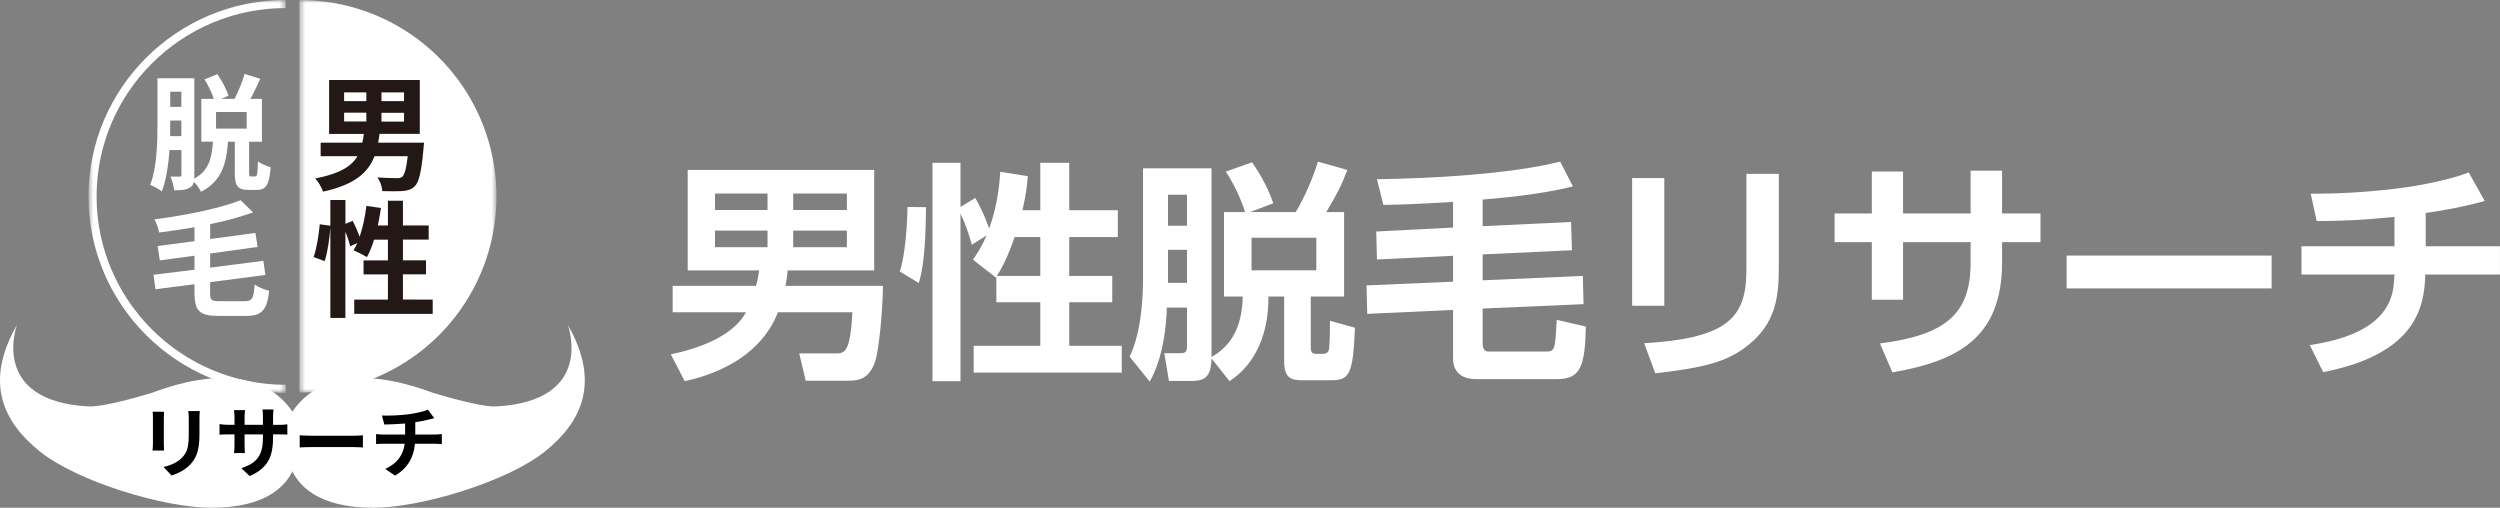
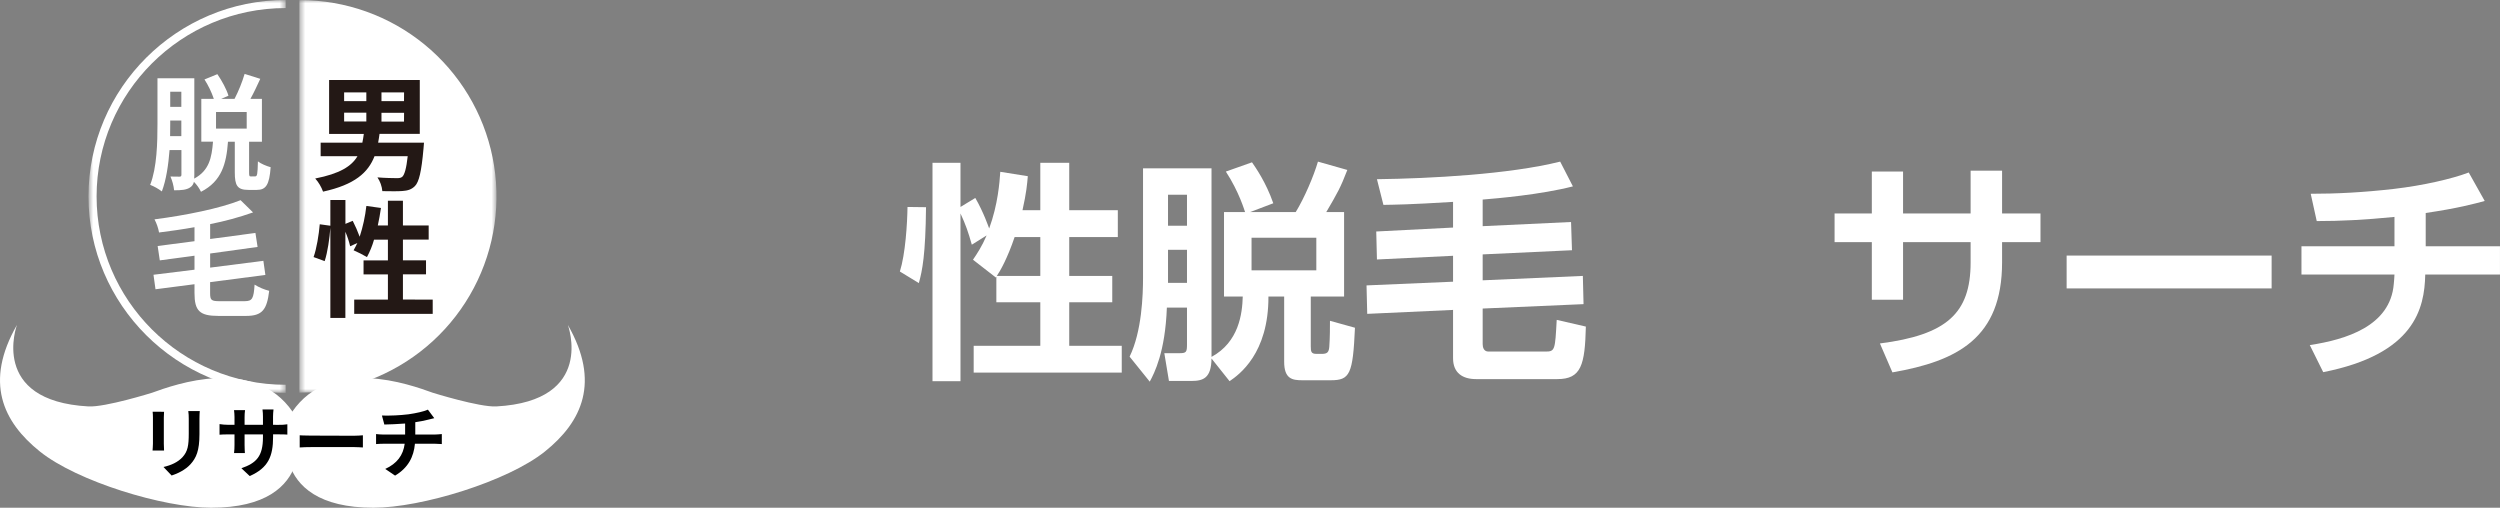
<svg xmlns="http://www.w3.org/2000/svg" width="389" height="79" viewBox="0 0 389 79" fill="none">
  <rect x="0" y="0" width="389" height="79" fill="#808080" stroke="none" />
  <path d="M377.44 33.14V38.324H388.996V42.716H377.368C377.26 48.008 375.712 55.1 361.492 57.908L359.404 53.696C365.056 52.832 371.932 50.744 372.472 44.192C372.508 43.652 372.58 43.148 372.58 42.716H358.108V38.324H372.58V33.752C367.864 34.22 364.192 34.4 360.484 34.4L359.548 30.152C363.616 30.152 367.756 29.936 372.472 29.396C377.116 28.856 381.58 27.812 384.136 26.84L386.62 31.268C385.072 31.7 382.372 32.42 377.44 33.14Z" fill="white" />
  <path d="M321.568 39.766H353.464V44.878H321.568V39.766Z" fill="white" />
  <path d="M306.628 33.211V26.551H311.524V33.211H317.5V37.675H311.524V40.807C311.524 52.615 304.576 56.179 294.46 57.943L292.516 53.443C302.848 52.111 306.628 48.799 306.628 40.843V37.675H296.116V46.639H291.256V37.675H285.46V33.211H291.256V26.695H296.116V33.211H306.628Z" fill="white" />
-   <path d="M258.964 27.703V47.575H253.96V27.703H258.964ZM276.784 27.055V41.275C276.784 45.919 276.532 50.455 271.42 54.163C268.576 56.215 265.3 57.223 257.56 58.087L255.832 53.407C258.496 53.227 264.544 52.867 268 50.671C271.744 48.331 271.744 44.299 271.744 41.059V27.055H276.784Z" fill="white" />
  <path d="M226.096 35.408V31.412C219.148 31.844 217.06 31.844 215.26 31.88L214.252 27.884C222.604 27.776 234.808 27.128 242.764 25.148L244.744 29C239.704 30.296 232.9 30.872 230.704 31.052V35.192L244.456 34.544L244.6 38.936L230.704 39.584V43.616L246.292 42.932L246.4 47.324L230.704 48.008V53.552C230.704 54.056 230.884 54.704 231.604 54.704H240.496C241.972 54.704 241.972 54.416 242.224 49.772L246.76 50.816C246.616 56.792 246.04 58.988 242.332 58.988H229.66C227.608 58.988 226.096 58.052 226.096 55.748V48.224L212.74 48.836L212.632 44.408L226.096 43.832V39.8L214.252 40.376L214.144 36.02L226.096 35.408Z" fill="white" />
  <path d="M191.32 59.312L188.512 55.784C188.476 58.844 187.216 59.276 185.38 59.276H181.888L181.168 54.956H183.544C184.588 54.956 184.696 54.776 184.696 53.588V47.864H181.564C181.312 54.776 179.62 58.052 178.9 59.384L175.768 55.496C177.676 51.572 177.856 45.92 177.856 43.184V26.192H188.512V55.532C192.76 53.228 193.3 48.836 193.372 46.136H190.456V32.996H193.732C193.66 32.816 192.832 29.9 190.744 26.696L194.812 25.256C195.352 26.048 196.972 28.316 198.124 31.628L194.524 32.996H201.616C202.948 30.836 204.424 27.38 205.072 25.148L209.644 26.444C208.6 29.18 208.06 30.116 206.368 32.996H209.14V46.136H203.956V53.876C203.956 54.74 204.028 55.064 204.856 55.064H205.684C206.512 55.064 206.764 54.812 206.836 53.984C206.944 52.58 206.944 50.852 206.944 49.916L210.832 50.996C210.508 58.268 210.04 59.168 207.052 59.168H202.624C201.076 59.168 199.816 58.952 199.816 56.288V46.136H197.368C197.404 55.028 192.796 58.304 191.32 59.312ZM184.696 30.296H181.744V35.12H184.696V30.296ZM184.696 38.864H181.744V44.012H184.696V38.864ZM204.82 36.992H194.74V42.068H204.82V36.992Z" fill="white" />
  <path d="M155.032 47.036V43.04L154.96 43.184L151.396 40.412C152.008 39.512 152.8 38.324 153.52 36.632L151.216 38.072C150.64 36.056 150.28 35.012 149.452 33.212V59.312H145.096V25.328H149.452V32.204L151.756 30.8C153.052 33.032 153.844 35.372 153.916 35.552C155.284 31.808 155.536 28.352 155.644 26.732L159.928 27.416C159.82 28.676 159.712 29.972 159.1 32.708H161.872V25.328H166.372V32.708H173.932V36.884H166.372V42.932H173.068V47.036H166.372V53.804H174.544V57.98H151.504V53.804H161.872V47.036H155.032ZM155.104 42.932H161.872V36.884H157.876C156.76 40.196 155.608 42.212 155.104 42.932ZM141.208 32.204L144.088 32.24C144.016 39.656 143.512 42.104 142.972 44.048L140.02 42.248C140.884 39.512 141.172 34.796 141.208 32.204Z" fill="white" />
-   <path d="M122.236 44.481H137.392C137.32 49.017 136.708 54.597 136.204 56.145C135.232 59.133 133.432 59.241 131.848 59.241H125.368L124.36 54.993H129.94C131.416 54.993 132.28 54.993 132.64 48.585H121.048C117.88 56.721 108.916 58.773 106.54 59.313L104.38 55.137C108.664 54.237 114.028 52.365 116.08 48.585H104.668V44.481H117.628C117.808 43.905 117.952 43.257 118.132 42.069H107.008V26.445H136.024V42.069H122.56C122.524 42.717 122.416 43.329 122.236 44.481ZM119.428 32.673V30.117H111.256V32.673H119.428ZM119.428 38.469V35.877H111.256V38.469H119.428ZM131.776 32.673V30.117H123.424V32.673H131.776ZM131.776 38.469V35.877H123.424V38.469H131.776Z" fill="white" />
  <g clip-path="url(#clip0_445_2162)">
    <path d="M23.652 61.114C27.289 59.797 39.548 55.377 45.527 64.068C46.634 65.677 49.914 79.004 32.868 79.004C25.439 79.004 11.998 74.903 6.207 70.255C0.416 65.606 -2.45 59.442 2.639 50.559C2.639 50.559 -1.757 62.396 13.775 63.241C16.4 63.38 23.652 61.114 23.652 61.114Z" fill="white" />
    <path d="M67.345 61.114C63.709 59.797 51.45 55.377 45.47 64.068C44.361 65.677 41.084 79.004 58.127 79.004C65.559 79.004 78.997 74.903 84.788 70.255C90.579 65.606 93.445 59.442 88.359 50.559C88.359 50.559 92.752 62.396 77.222 63.241C74.604 63.38 67.345 61.114 67.345 61.114Z" fill="white" />
    <mask id="mask0_445_2162" style="mask-type:luminance" maskUnits="userSpaceOnUse" x="46" y="-1" width="32" height="63">
      <path d="M77.266 -0.004H46.584V61.113H77.266V-0.004Z" fill="white" />
    </mask>
    <g mask="url(#mask0_445_2162)">
      <path d="M46.584 0.016H46.729C53.775 0.022 60.602 2.463 66.055 6.925C71.507 11.387 75.249 17.595 76.647 24.499C78.046 31.402 77.014 38.577 73.728 44.807C70.441 51.038 65.102 55.942 58.614 58.688C54.854 60.28 50.812 61.097 46.729 61.09H46.584V0.016Z" fill="white" />
    </g>
    <mask id="mask1_445_2162" style="mask-type:luminance" maskUnits="userSpaceOnUse" x="13" y="-1" width="32" height="63">
      <path d="M44.45 -0.004H13.769V61.113H44.45V-0.004Z" fill="white" />
    </mask>
    <g mask="url(#mask1_445_2162)">
      <path d="M44.45 0V1.254C28.23 1.254 15.03 14.4 15.03 30.563C15.03 46.726 28.23 59.872 44.45 59.872V61.128C27.532 61.128 13.769 47.419 13.769 30.57C13.769 13.721 27.532 0 44.45 0Z" fill="white" />
    </g>
    <path d="M38.387 20.009H33.614V17.43H38.387V20.009ZM26.468 21.186C26.487 20.504 26.487 19.872 26.487 19.282V18.752H28.216V21.186H26.468ZM28.216 14.276V16.633H26.487V14.276H28.216ZM39.055 27.454C38.8 27.454 38.759 27.395 38.759 26.788V22.049H40.755V15.385H38.966C39.478 14.465 40.007 13.34 40.498 12.266L38.064 11.5C37.66 12.84 37.134 14.141 36.493 15.385H34.412L35.548 14.897C35.273 13.933 34.528 12.559 33.821 11.539L31.816 12.363C32.423 13.307 32.911 14.322 33.271 15.385H31.325V22.04H33.144C32.946 24.539 32.553 26.536 30.216 27.793C30.234 27.597 30.241 27.401 30.237 27.204V12.177H24.503V19.282C24.503 22.128 24.425 26.075 23.366 28.763C24.016 29.02 24.627 29.364 25.184 29.785C25.866 27.997 26.207 25.623 26.382 23.346H28.23V27.175C28.23 27.402 28.15 27.488 27.934 27.488C27.718 27.488 27.13 27.488 26.521 27.468C26.819 28.148 27.012 28.87 27.091 29.608C28.248 29.608 28.996 29.549 29.564 29.176C29.722 29.08 29.858 28.952 29.963 28.799C30.068 28.647 30.14 28.474 30.173 28.292C30.625 28.744 30.997 29.268 31.273 29.844C34.512 28.195 35.218 25.466 35.475 22.049H36.534V26.802C36.534 28.86 36.909 29.549 38.655 29.549H39.971C41.366 29.549 41.916 28.783 42.112 26.016C41.503 25.857 40.562 25.466 40.13 25.107C40.089 27.152 40.012 27.443 39.716 27.443L39.055 27.454Z" fill="white" />
    <path d="M34.184 46.866C32.889 46.866 32.693 46.707 32.693 45.61V43.901L41.293 42.781L40.982 40.584L32.698 41.643V39.446L40.08 38.423L39.745 36.245L32.7 37.187V34.87C34.966 34.425 37.197 33.818 39.375 33.052L37.432 31.148C34.232 32.423 28.909 33.505 24.039 34.132C24.378 34.773 24.617 35.463 24.748 36.176C26.534 35.949 28.418 35.686 30.264 35.352V37.531L24.53 38.276L24.864 40.514L30.264 39.787V41.965L23.882 42.752L24.195 45.01L30.264 44.224V45.605C30.264 48.373 31.068 49.156 33.975 49.156H38.293C40.827 49.156 41.534 48.175 41.886 45.251C41.084 45.049 40.317 44.724 39.614 44.288C39.475 46.43 39.261 46.862 38.102 46.862L34.184 46.866Z" fill="white" />
    <path d="M53.546 17.534H57.002V18.897H53.546V17.534ZM53.546 14.374H57.002V15.737H53.546V14.374ZM62.864 15.737H59.357V14.374H62.873L62.864 15.737ZM62.864 18.918H59.357V17.554H62.873L62.864 18.918ZM58.839 22.196C58.916 21.742 58.996 21.312 59.055 20.833H65.318V12.449H51.209V20.837H56.609C56.55 21.308 56.471 21.76 56.382 22.201H49.893V24.3H55.627C54.705 25.87 52.877 27.026 49.048 27.774C49.58 28.372 49.994 29.066 50.266 29.819C55.214 28.739 57.296 26.836 58.277 24.302H63.441C63.225 26.247 62.932 27.229 62.577 27.522C62.35 27.699 62.107 27.719 61.714 27.719C61.184 27.719 59.946 27.699 58.73 27.601C59.158 28.24 59.421 28.976 59.493 29.741C60.732 29.76 61.93 29.78 62.616 29.721C63.423 29.662 64.011 29.505 64.561 28.955C65.189 28.328 65.582 26.717 65.896 23.144C65.936 22.83 65.975 22.203 65.975 22.203L58.839 22.196Z" fill="#231815" />
    <path d="M62.695 46.609V42.683H66.288V40.505H62.695V37.285H66.702V35.086H62.695V31.239H60.359V35.086H58.786C58.984 34.204 59.141 33.279 59.279 32.359L57.007 32.046C56.824 33.674 56.475 35.28 55.966 36.837C55.654 35.991 55.293 35.164 54.884 34.361L53.748 34.834V31.121H51.404V35.124L49.754 34.897C49.618 36.508 49.263 38.705 48.793 40L50.52 40.63C50.975 39.234 51.286 37.076 51.404 35.426V49.468H53.741V36.063C54.055 36.791 54.305 37.546 54.486 38.319L55.607 37.808C55.411 38.221 55.213 38.594 55.018 38.944C55.731 39.258 56.426 39.611 57.1 40.002C57.563 39.142 57.932 38.234 58.2 37.294H60.359V40.514H56.568V42.692H60.359V46.618H55.116V48.836H67.329V46.618L62.695 46.609Z" fill="#231815" />
    <path d="M23.75 64.064C23.782 64.366 23.798 64.669 23.797 64.973V69.035C23.797 69.398 23.75 69.869 23.738 70.098H25.527C25.504 69.821 25.491 69.349 25.491 69.049V64.982C25.491 64.596 25.504 64.33 25.527 64.073L23.75 64.064ZM29.297 63.957C29.351 64.357 29.375 64.76 29.37 65.163V67.454C29.37 69.335 29.213 70.239 28.393 71.143C27.659 71.927 26.645 72.386 25.438 72.663L26.704 73.99C27.586 73.713 28.841 73.122 29.636 72.241C30.529 71.252 31.036 70.144 31.036 67.551V65.163C31.036 64.68 31.059 64.293 31.084 63.957H29.297Z" fill="black" />
    <path d="M42.484 66.103V64.835C42.488 64.46 42.512 64.087 42.557 63.715H40.843C40.894 64.086 40.918 64.46 40.916 64.835V66.103H38.057V64.915C38.054 64.547 38.078 64.181 38.13 63.817H36.416C36.461 64.177 36.485 64.54 36.489 64.903V66.098H35.464C35.027 66.097 34.59 66.06 34.159 65.989V67.641C34.425 67.616 34.859 67.591 35.464 67.591H36.489V69.231C36.492 69.654 36.468 70.077 36.416 70.497H38.105C38.093 70.256 38.057 69.763 38.057 69.231V67.591H40.916V68.045C40.916 70.999 39.891 72.049 37.562 72.857L38.855 74.075C41.761 72.798 42.491 70.976 42.491 67.984V67.586H43.384C44.023 67.586 44.446 67.598 44.712 67.623V66.019C44.273 66.089 43.828 66.118 43.384 66.105L42.484 66.103Z" fill="black" />
-     <path d="M46.634 69.624C47.088 69.59 47.888 69.565 48.575 69.565H55.054C55.561 69.565 56.175 69.612 56.466 69.624V67.731C56.152 67.755 55.609 67.803 55.054 67.803H48.575C47.947 67.803 47.068 67.767 46.634 67.731V69.624Z" fill="black" />
+     <path d="M46.634 69.624C47.088 69.59 47.888 69.565 48.575 69.565H55.054C55.561 69.565 56.175 69.612 56.466 69.624V67.731C56.152 67.755 55.609 67.803 55.054 67.803C47.947 67.803 47.068 67.767 46.634 67.731V69.624Z" fill="black" />
    <path d="M64.618 67.611V65.694C65.3 65.597 65.977 65.464 66.645 65.296C66.85 65.249 67.163 65.165 67.572 65.069L66.584 63.742C65.981 64.019 64.75 64.297 63.545 64.467C62.18 64.63 60.804 64.694 59.429 64.66L59.804 66.057C60.613 66.032 61.879 65.998 63.036 65.901V67.614H59.627C59.255 67.609 58.885 67.585 58.516 67.541V69.097C58.829 69.072 59.277 69.047 59.652 69.047H62.97C62.743 70.833 61.777 72.124 59.943 72.966L61.475 74.005C63.52 72.787 64.382 71.074 64.563 69.047H67.686C68.013 69.047 68.422 69.072 68.747 69.097V67.541C68.484 67.566 67.904 67.614 67.652 67.614L64.618 67.611Z" fill="black" />
  </g>
  <defs>
    <clipPath id="clip0_445_2162">
      <rect width="91" height="79" fill="white" />
    </clipPath>
  </defs>
</svg>